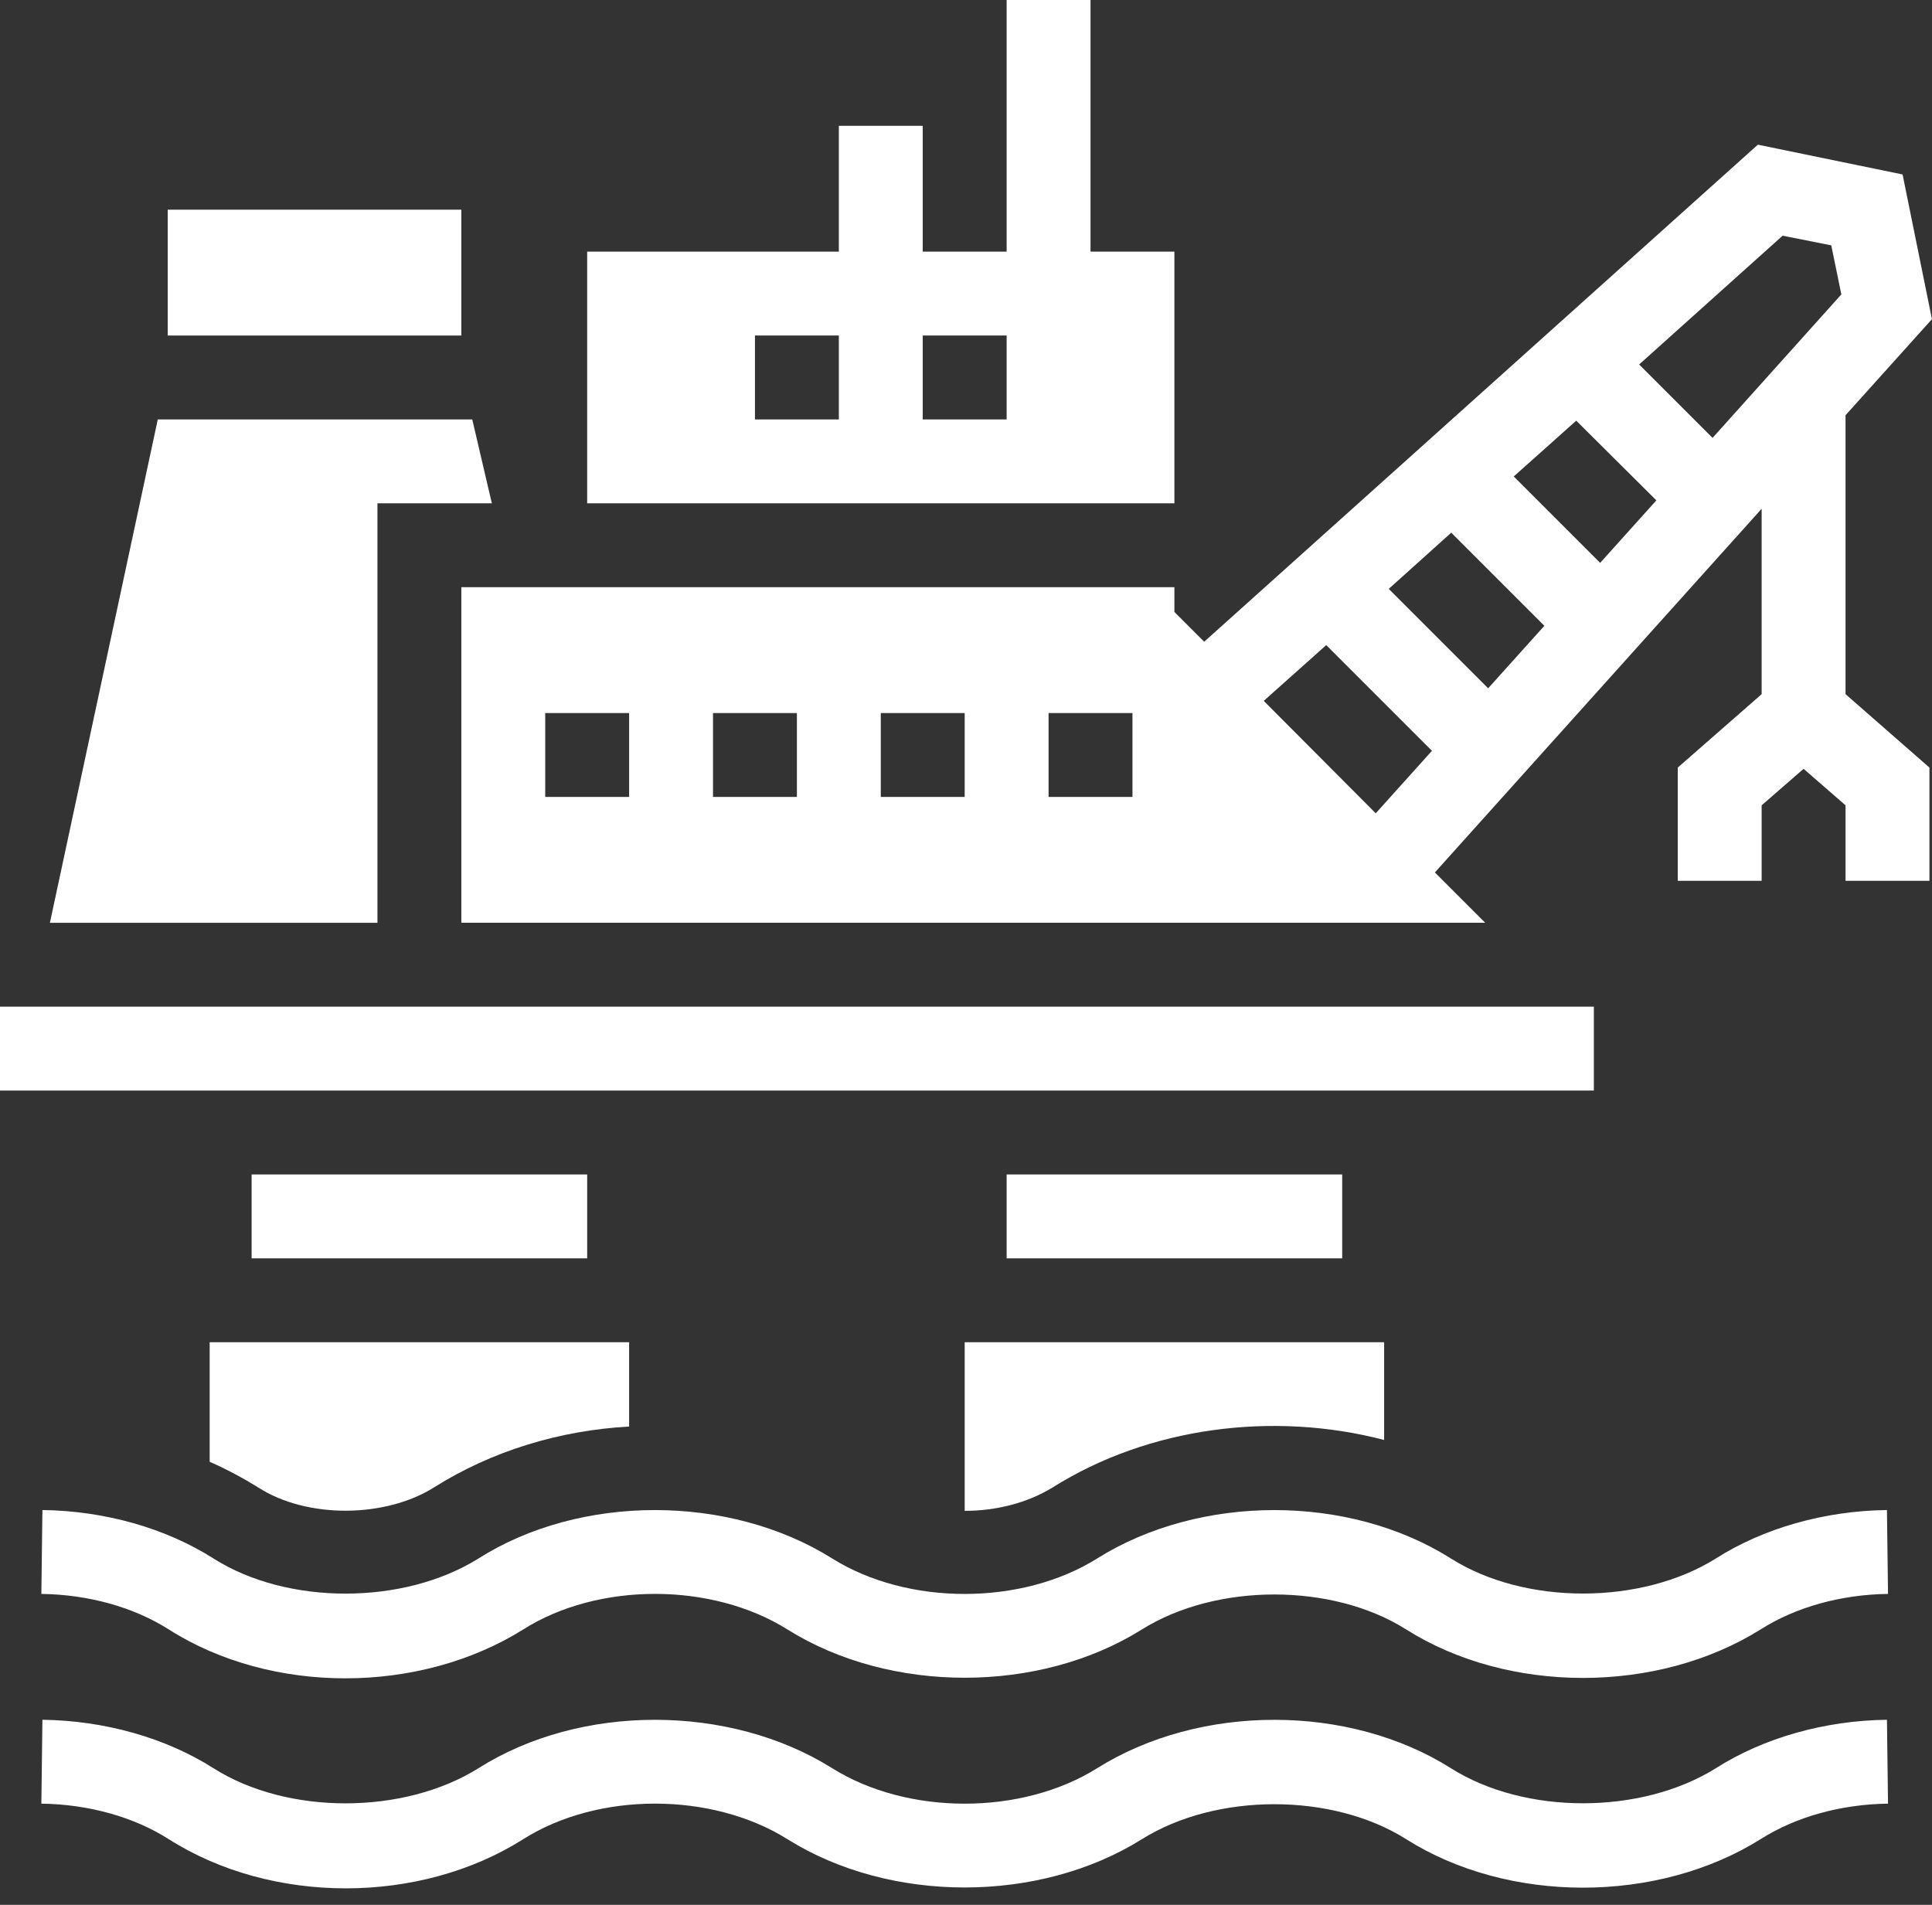
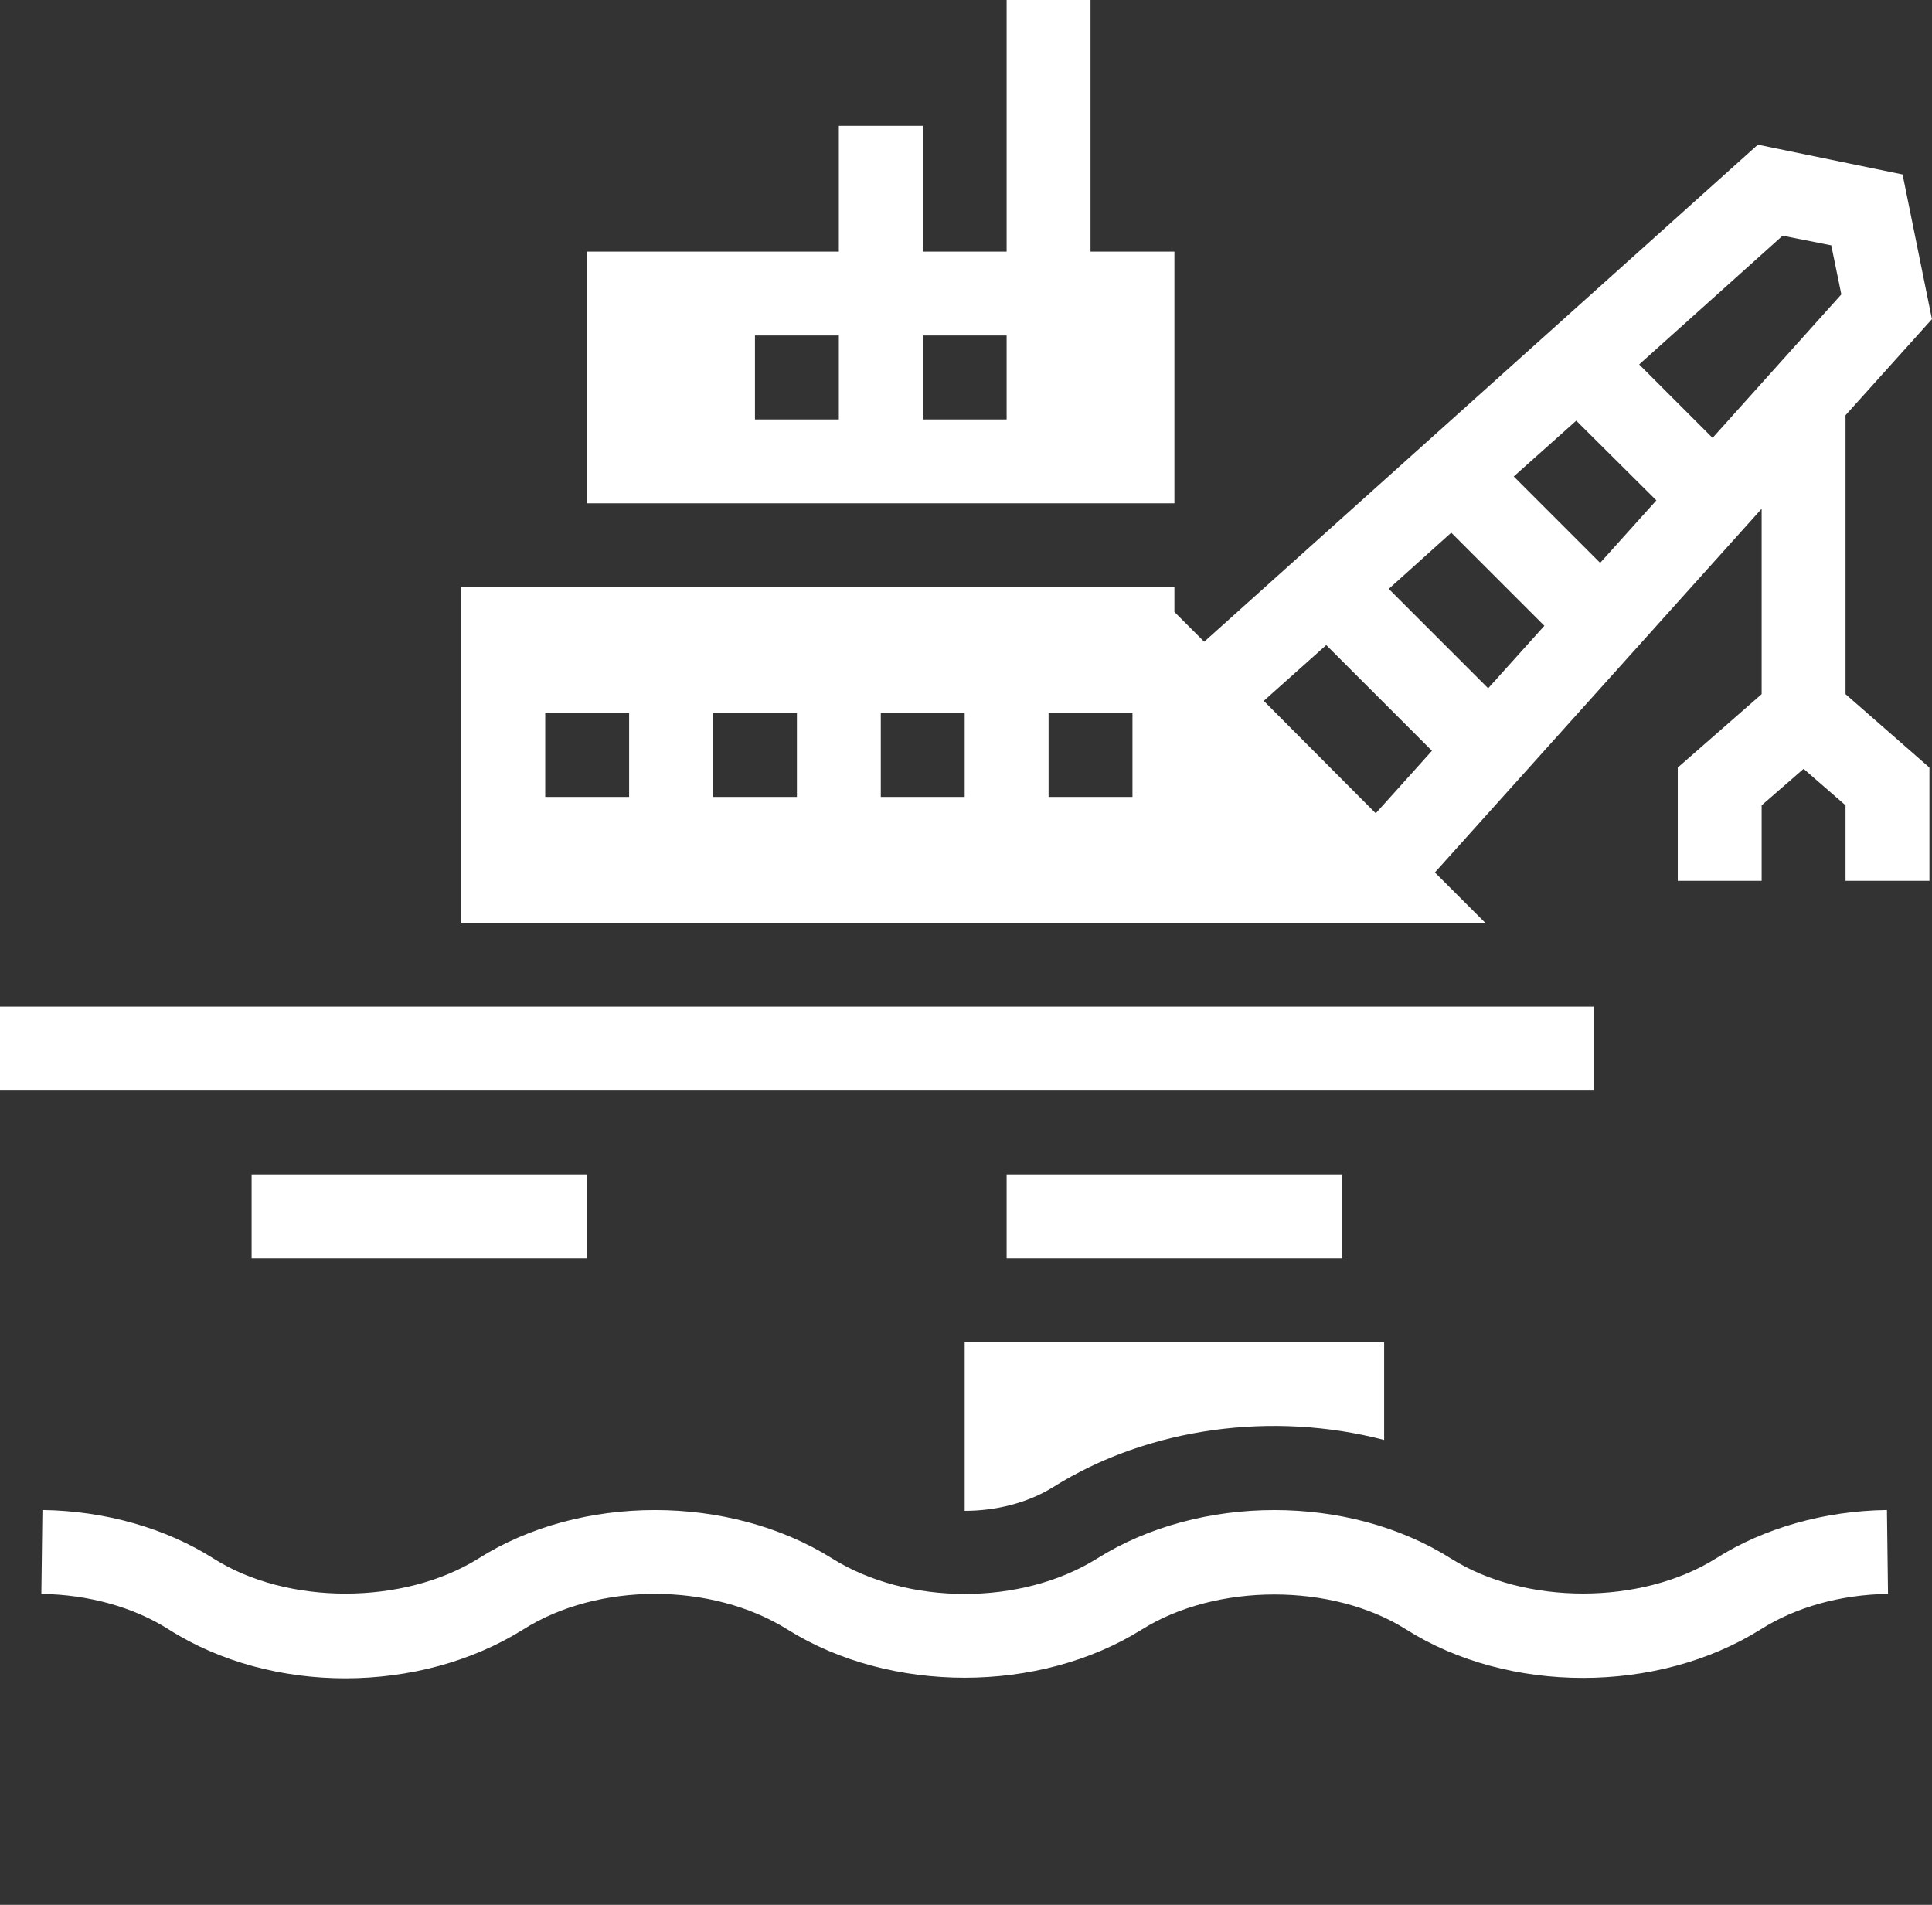
<svg xmlns="http://www.w3.org/2000/svg" fill="#ffffff" height="1589.4" preserveAspectRatio="xMidYMid meet" version="1" viewBox="444.0 462.2 1612.1 1589.4" width="1612.1" zoomAndPan="magnify">
  <rect x="444.0" y="462.2" width="1612.1" height="1589.4" fill="#333333" stroke="none" />
  <g id="change1_1">
-     <path d="M1875.771,1937.579c-62.31,38.999-159.38,39.05-221.006,0.085 c-85.21-53.918-209.351-53.918-295.244-0.103c-63.027,39.512-158.115,39.495-221.143,0.017 c-85.859-53.816-210.068-53.85-295.107,0c-62.446,39.067-159.482,39.119-220.972,0.12 c-40.024-25.447-90.781-39.854-142.905-40.537l-0.889,70c39.307,0.513,77.041,11.023,106.265,29.617 c86.171,54.826,209.543,54.656,295.825,0.034c62.549-39.597,157.432-39.546,220.596,0.085 c85.654,53.628,209.863,53.611,295.518-0.017c62.173-38.948,159.072-39.016,220.63-0.068 c85.176,53.901,209.521,53.987,295.791-0.051c29.224-18.577,66.958-29.087,106.265-29.6l-0.889-70 C1966.382,1897.845,1915.625,1912.252,1875.771,1937.579z" />
    <path d="M1875.771,1762.579c-62.31,38.999-159.38,39.05-221.006,0.085 c-85.21-53.918-209.351-53.918-295.244-0.103c-63.027,39.512-158.115,39.495-221.143,0.017 c-85.859-53.816-210.068-53.85-295.107,0c-62.446,39.067-159.482,39.119-220.972,0.12 c-40.024-25.447-90.781-39.854-142.905-40.537l-0.889,70c39.307,0.513,77.039,11.023,106.262,29.615 c86.184,54.835,209.643,54.019,295.827,0.036c62.549-39.597,157.432-39.546,220.596,0.085 c85.654,53.628,209.863,53.611,295.518-0.017c62.173-38.948,159.072-39.016,220.63-0.068 c85.176,53.901,209.521,53.987,295.791-0.051c29.224-18.577,66.958-29.087,106.265-29.6l-0.889-70 C1966.382,1722.845,1915.625,1737.252,1875.771,1762.579z" />
    <path d="M1423.95,672.162h-70V462.162h-70v210h-70v-105h-70v105h-210v210h490V672.162z M1143.95,812.162h-70 v-70h70V812.162z M1283.95,812.162h-70v-70h70V812.162z" />
    <path d="M1983.95,808.66l72.1-80.149l-24.5-120.75l-120.75-24.849l-461.998,414.749l-24.851-24.851 v-20.649h-595v280h854.349l-41.998-42l272.649-303.449v154.699l-70,61.25v94.5h70v-63l35-30.452 l35,30.452v63h70v-94.5l-70-61.25V808.66z M968.95,1127.162h-70v-70h70V1127.162z M1108.95,1127.162h-70v-70h70V1127.162z M1248.95,1127.162h-70v-70h70V1127.162z M1388.95,1127.162h-70v-70h70 V1127.162z M1591.95,1140.812l-93.449-93.802l52.15-46.548l88.201,88.199L1591.95,1140.812z M1685.749,1036.511l-82.95-82.95l52.15-46.899l77.701,77.699L1685.749,1036.511z M1779.201,931.861 l-72.1-72.1l52.15-46.551l66.849,66.501L1779.201,931.861z M1873.001,827.562l-61.25-61.25 l119.699-107.45l40.599,8.049l8.402,40.949L1873.001,827.562z" />
    <path d="M443.95 1302.162H1773.95V1372.162H443.95z" />
    <path d="M653.95 1442.162H933.95V1512.162H653.95z" />
    <path d="M1283.95 1442.162H1563.95V1512.162H1283.95z" />
    <path d="M1248.95,1722.86c26.25,0,52.5-6.65,73.499-19.6c80.151-50.4,184.1-63.698,276.501-39.55 v-81.548h-350V1722.86z" />
-     <path d="M618.95,1681.911c14.349,6.3,28,13.651,40.949,21.7 c40.601,25.9,105.701,25.201,146.3-0.35c48.3-30.45,105-47.599,162.751-50.748v-70.35h-350 V1681.911z" />
-     <path d="M758.95 882.162L854.405 882.162 838.063 812.162 575.655 812.162 485.645 1232.162 758.95 1232.162z" />
-     <path d="M583.95 637.162H828.95V742.162H583.95z" />
  </g>
</svg>